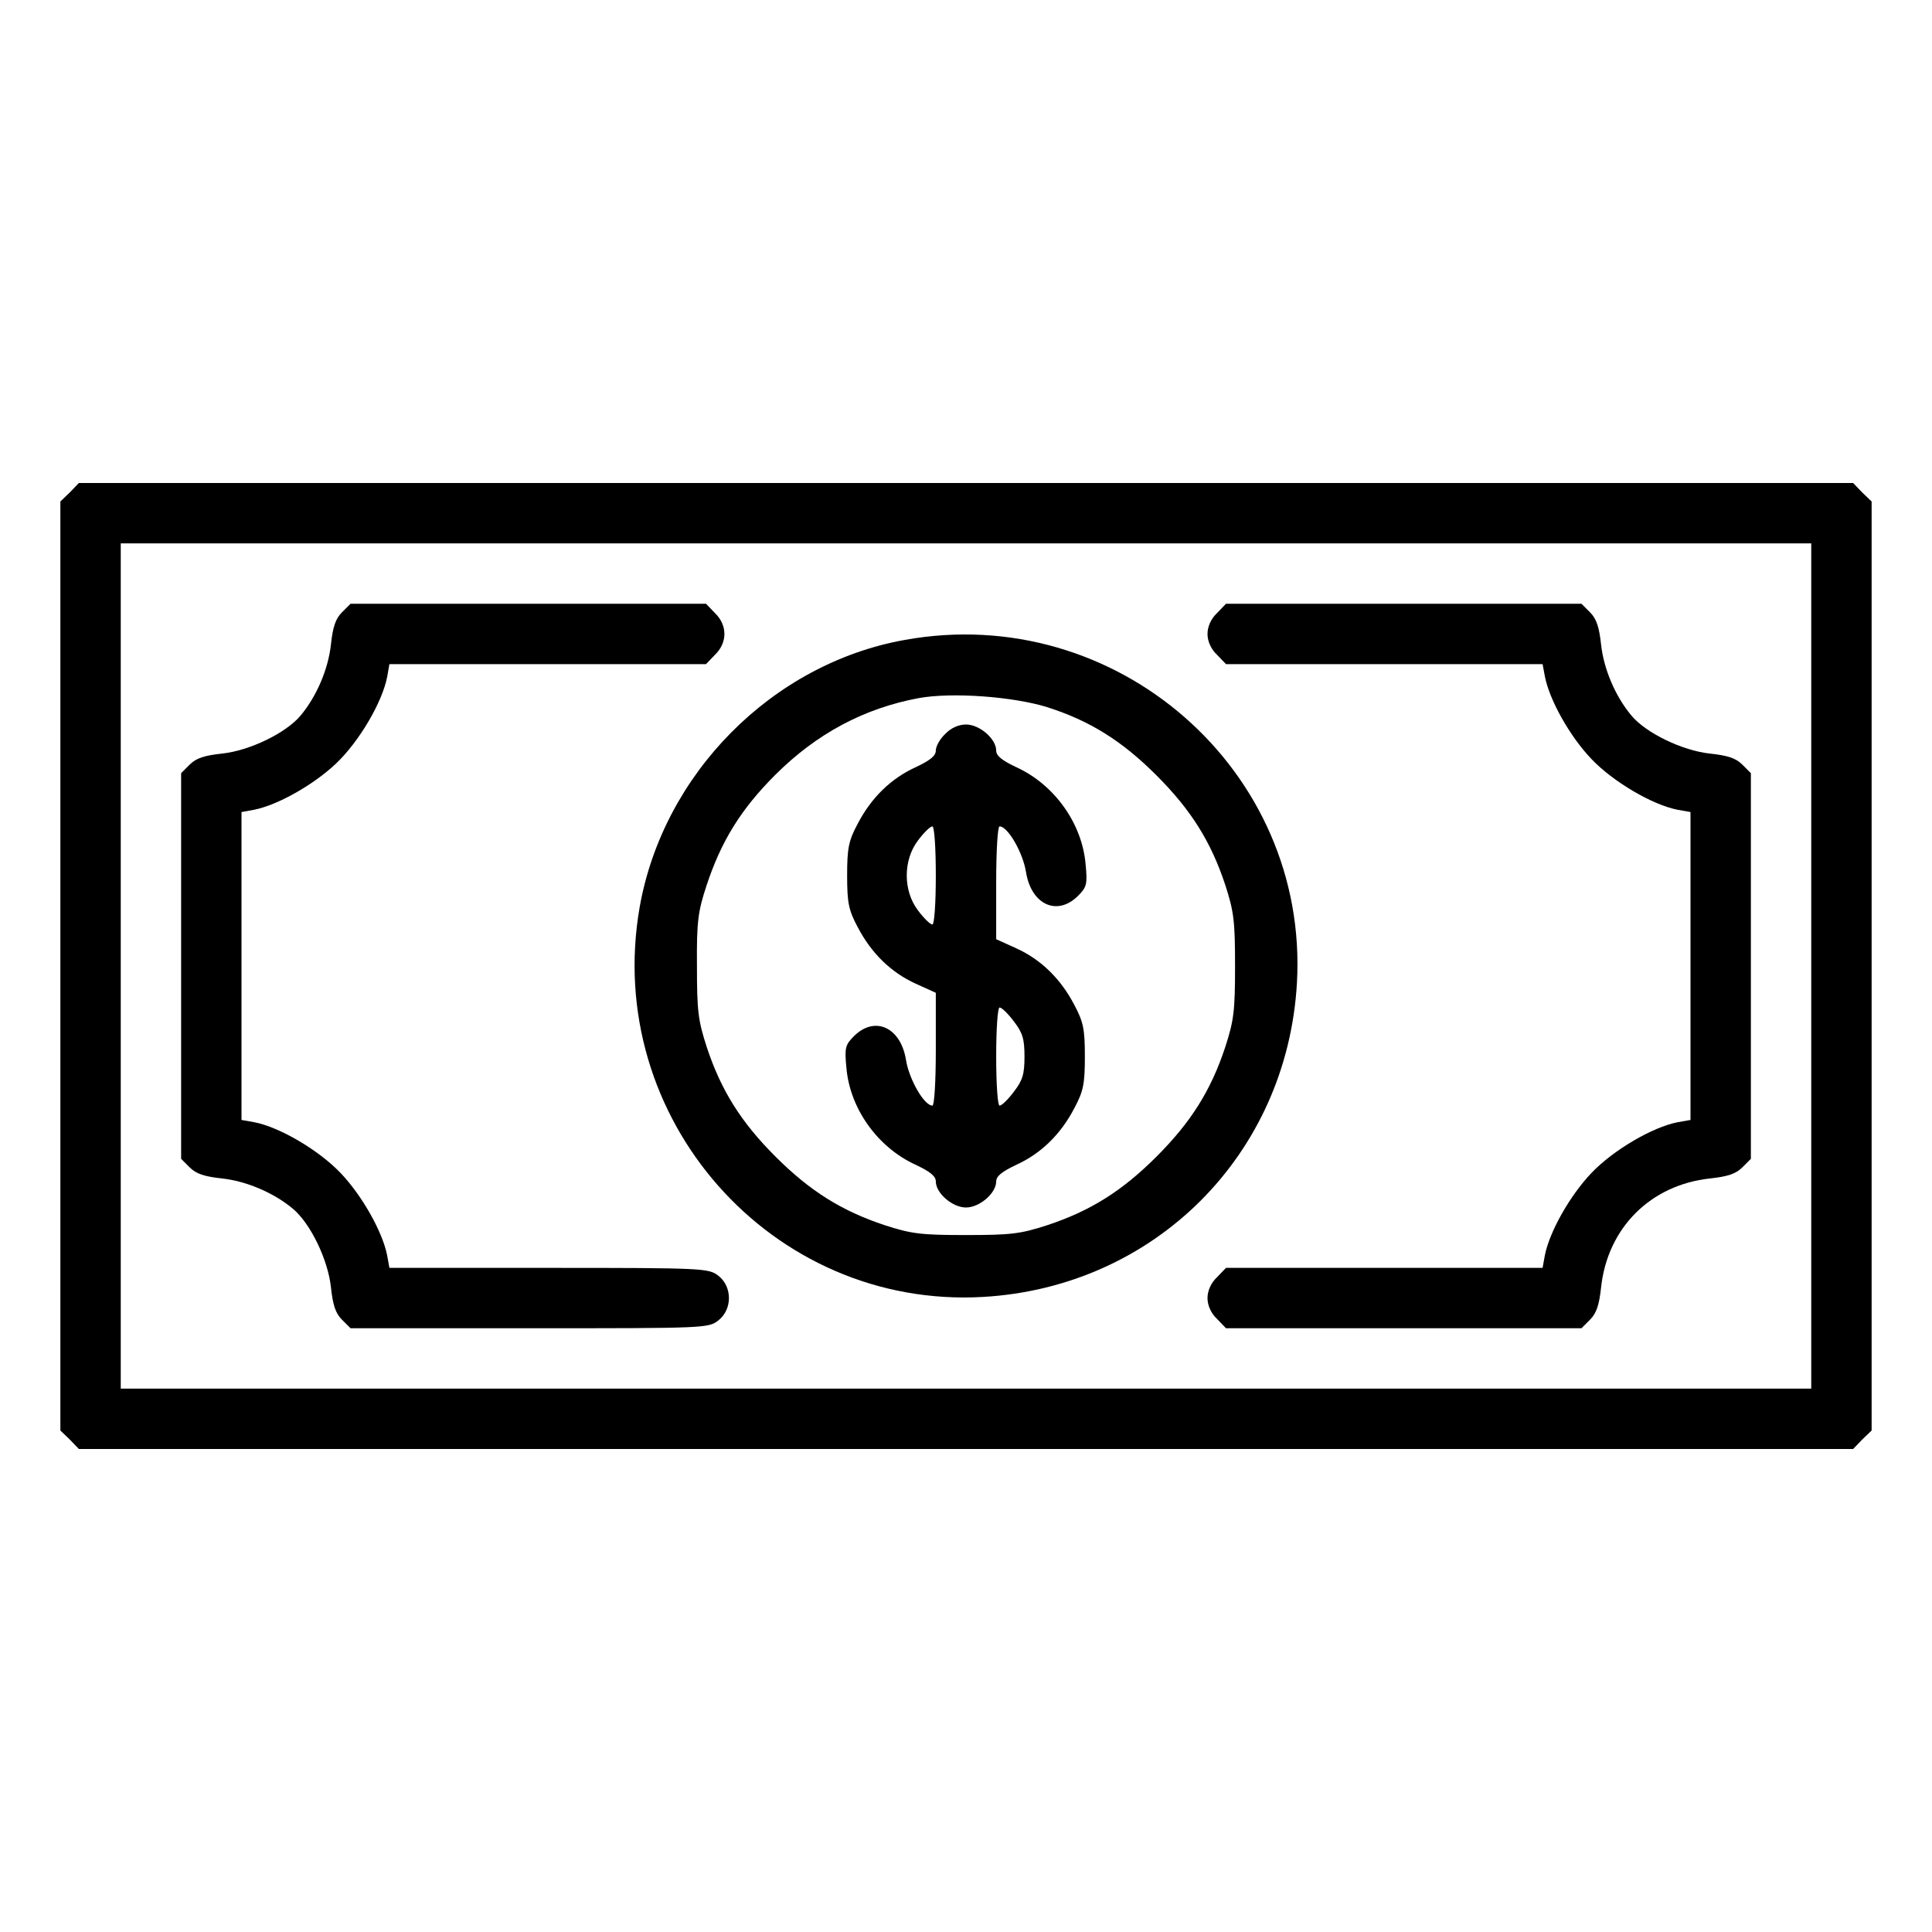
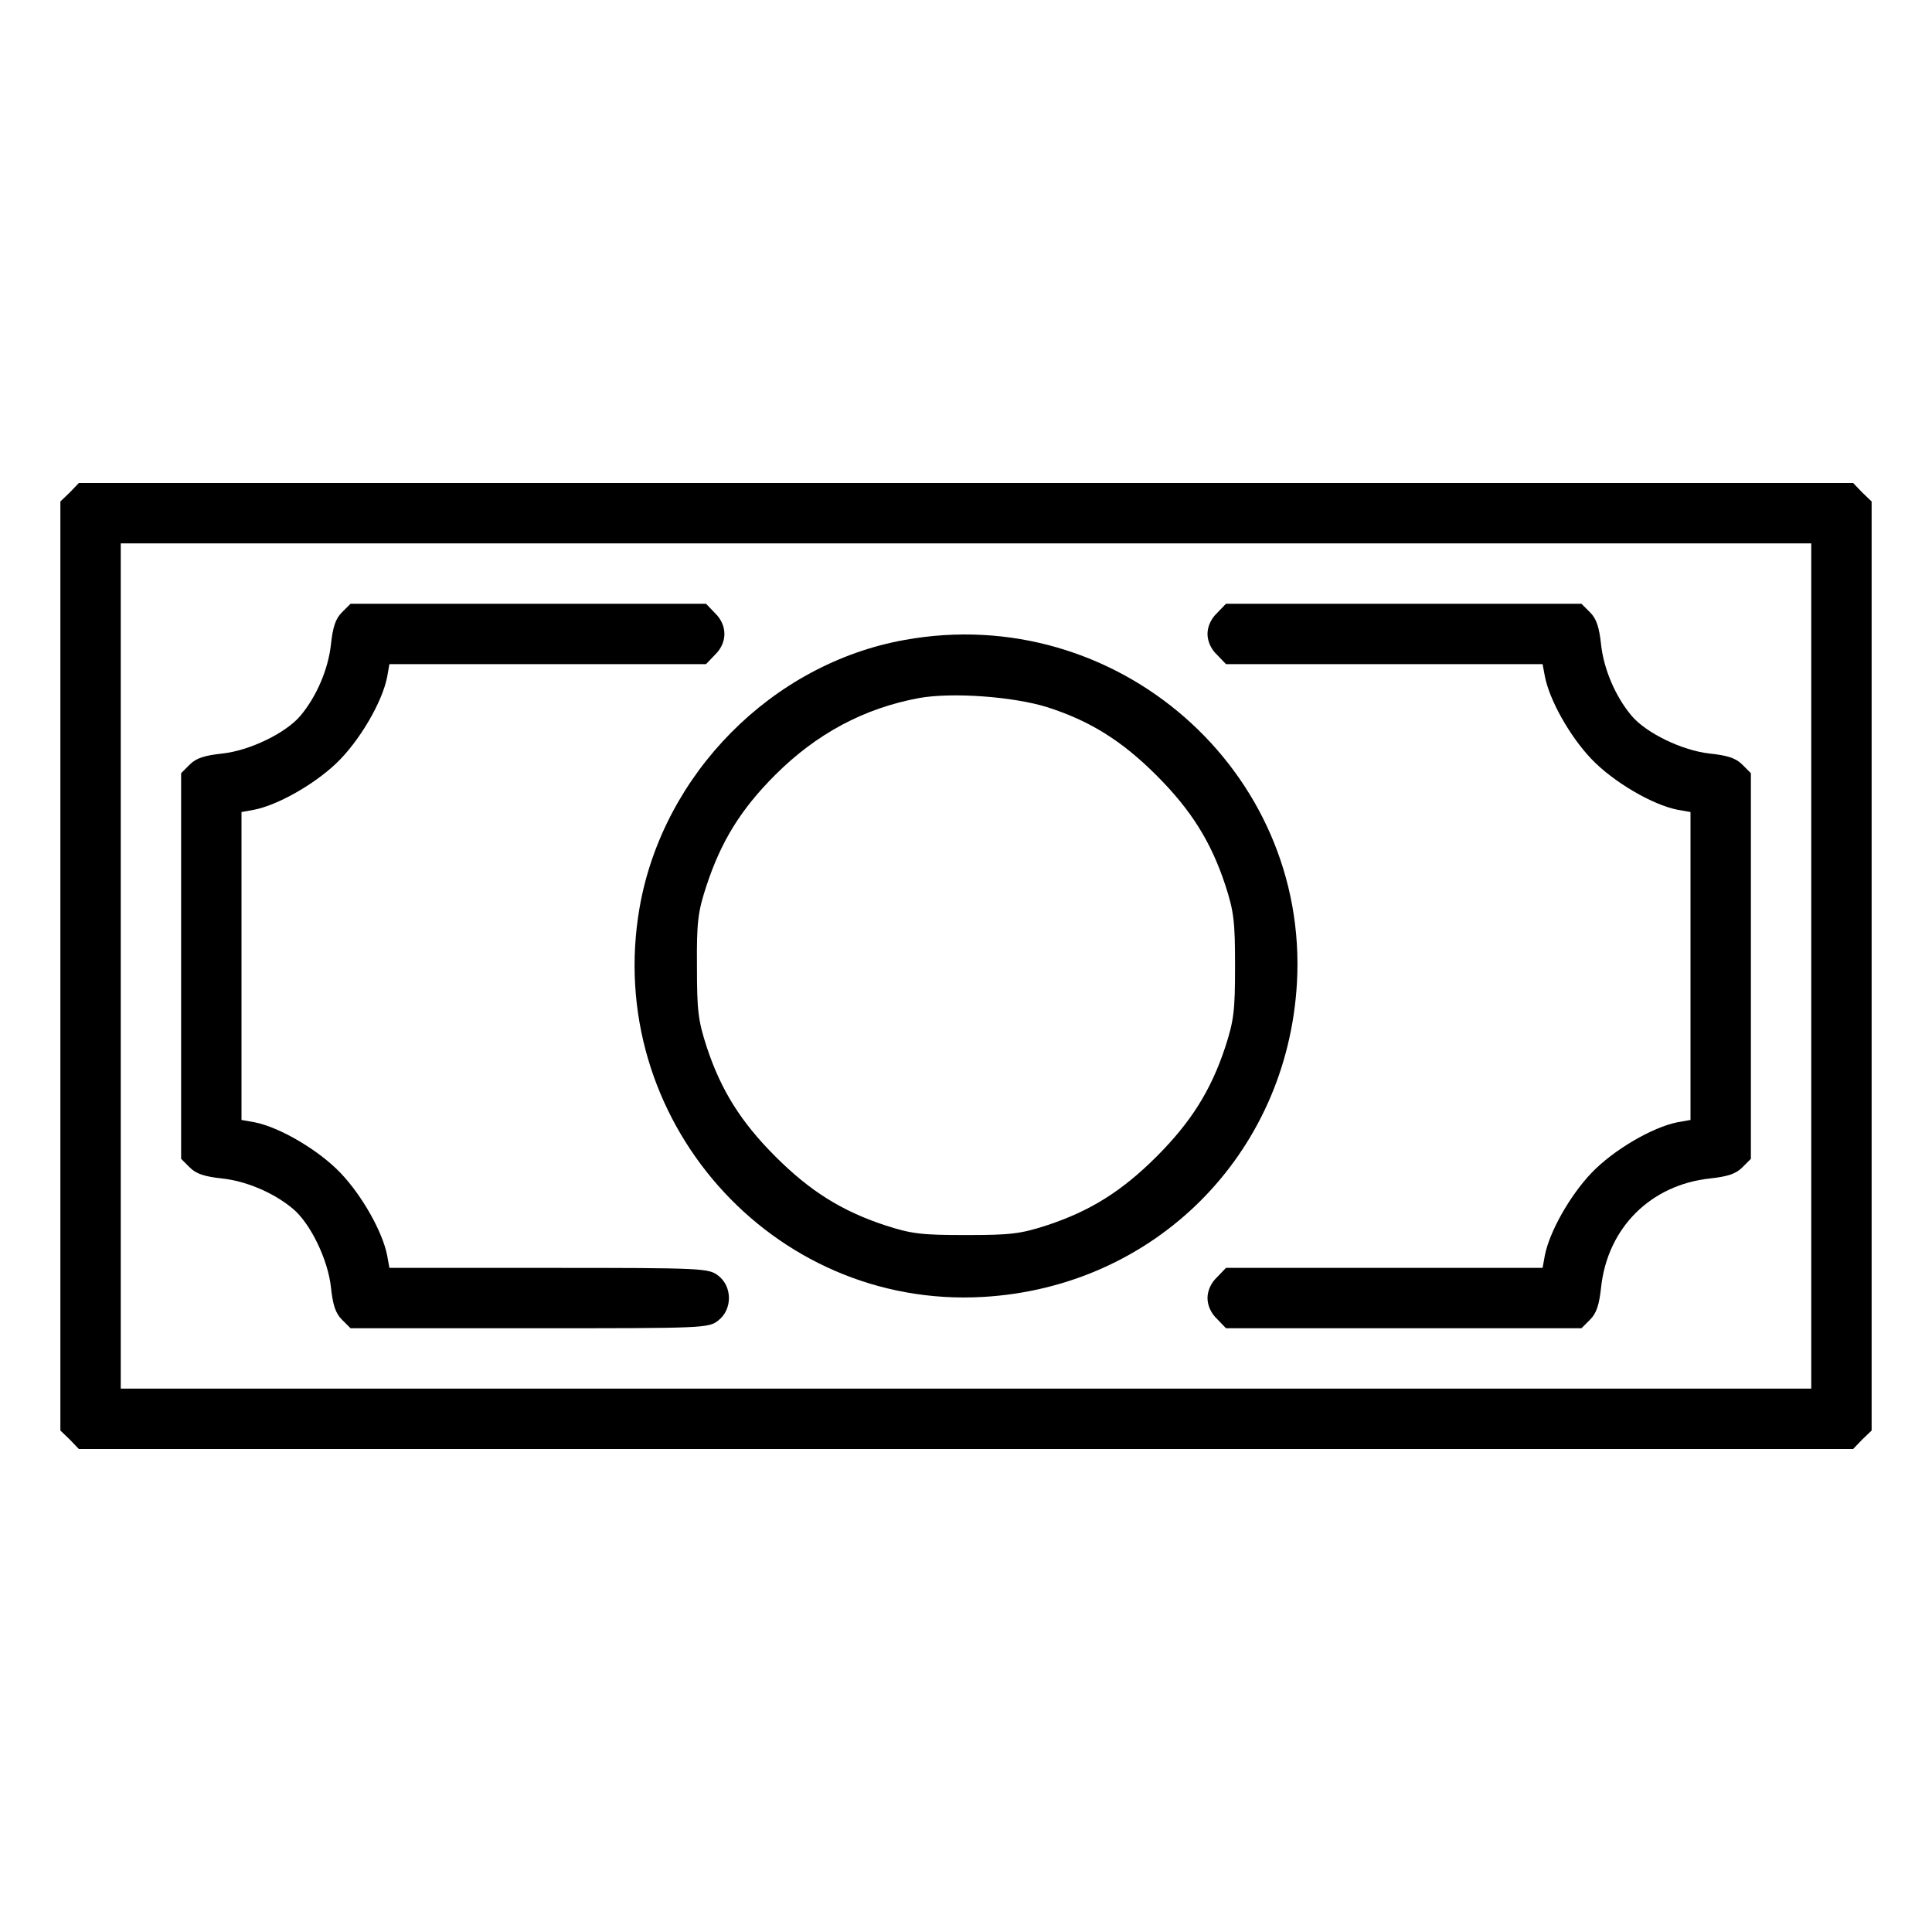
<svg xmlns="http://www.w3.org/2000/svg" preserveAspectRatio="xMidYMid meet" viewBox="0 0 512 512" height="512pt" width="512pt" version="1.0">
  <g stroke="none" fill="#000000" transform="translate(0,512) scale(0.1,-0.1)">
    <path d="M185 3815 l-25 -24 0 -1231 0 -1231 25 -24 24 -25 2351 0 2351 0 24 25 25 24 0 1231 0 1231 -25 24 -24 25 -2351 0 -2351 0 -24 -25z m4615 -1255 l0 -1120 -2240 0 -2240 0 0 1120 0 1120 2240 0 2240 0 0 -1120z" />
    <path d="M906 3497 c-17 -17 -24 -39 -29 -85 -7 -65 -38 -138 -81 -189 -39 -46 -134 -92 -207 -100 -47 -5 -69 -12 -86 -29 l-23 -23 0 -511 0 -511 23 -23 c17 -17 39 -24 85 -29 65 -7 138 -38 189 -81 46 -39 92 -134 100 -207 5 -47 12 -69 29 -86 l23 -23 474 0 c465 0 475 0 501 21 37 29 37 89 0 118 -26 20 -37 21 -449 21 l-423 0 -6 33 c-12 62 -66 158 -123 218 -58 61 -162 122 -229 135 l-34 6 0 408 0 408 33 6 c62 12 158 66 218 123 61 58 122 162 135 229 l6 34 420 0 419 0 24 25 c33 32 33 78 0 110 l-24 25 -471 0 -471 0 -23 -23z" />
    <path d="M3225 3495 c-16 -15 -25 -36 -25 -55 0 -19 9 -40 25 -55 l24 -25 419 0 420 0 6 -32 c12 -63 66 -159 123 -219 58 -61 162 -122 229 -135 l34 -6 0 -408 0 -408 -34 -6 c-67 -13 -171 -74 -229 -135 -57 -60 -111 -156 -123 -218 l-6 -33 -420 0 -419 0 -24 -25 c-16 -15 -25 -36 -25 -55 0 -19 9 -40 25 -55 l24 -25 471 0 471 0 23 23 c17 17 24 39 29 85 17 158 131 272 289 289 46 5 68 12 85 29 l23 23 0 511 0 511 -23 23 c-17 17 -39 24 -86 29 -73 8 -168 54 -207 100 -43 51 -74 124 -81 189 -5 46 -12 68 -29 85 l-23 23 -471 0 -471 0 -24 -25z" />
    <path d="M2397 3424 c-351 -63 -640 -355 -702 -709 -97 -558 349 -1064 910 -1032 455 26 806 377 832 832 32 564 -479 1011 -1040 909z m378 -178 c113 -36 198 -89 290 -181 91 -91 144 -175 182 -290 23 -71 26 -96 26 -215 0 -119 -3 -144 -26 -215 -38 -115 -91 -199 -182 -290 -91 -91 -175 -144 -290 -182 -71 -23 -96 -26 -215 -26 -119 0 -144 3 -215 26 -115 38 -199 91 -290 182 -91 91 -144 175 -182 290 -23 71 -26 96 -26 215 -1 118 3 145 25 212 39 119 92 204 182 294 110 110 236 177 381 204 88 16 250 4 340 -24z" />
-     <path d="M2505 3175 c-14 -13 -25 -33 -25 -44 0 -14 -15 -26 -53 -44 -66 -30 -118 -81 -154 -150 -24 -45 -28 -64 -28 -137 0 -73 4 -92 28 -137 36 -69 88 -120 154 -150 l53 -24 0 -150 c0 -87 -4 -149 -9 -149 -22 0 -62 70 -70 121 -14 87 -83 118 -138 63 -23 -23 -25 -31 -20 -83 9 -109 83 -212 184 -258 38 -18 53 -30 53 -44 0 -31 44 -69 80 -69 36 0 80 38 80 69 0 14 15 26 53 44 66 30 118 81 154 150 24 45 28 64 28 137 0 73 -4 92 -28 137 -36 69 -88 120 -154 150 l-53 24 0 150 c0 87 4 149 9 149 22 0 62 -70 70 -121 14 -87 83 -118 138 -63 23 23 25 31 20 83 -9 109 -83 212 -184 258 -38 18 -53 30 -53 44 0 31 -44 69 -80 69 -19 0 -40 -9 -55 -25z m-25 -375 c0 -75 -4 -130 -9 -130 -6 0 -23 17 -38 37 -40 52 -40 134 0 186 15 20 32 37 38 37 5 0 9 -55 9 -130z m207 -387 c23 -30 28 -46 28 -93 0 -47 -5 -63 -28 -93 -15 -20 -32 -37 -38 -37 -5 0 -9 55 -9 130 0 75 4 130 9 130 6 0 23 -17 38 -37z" />
  </g>
</svg>